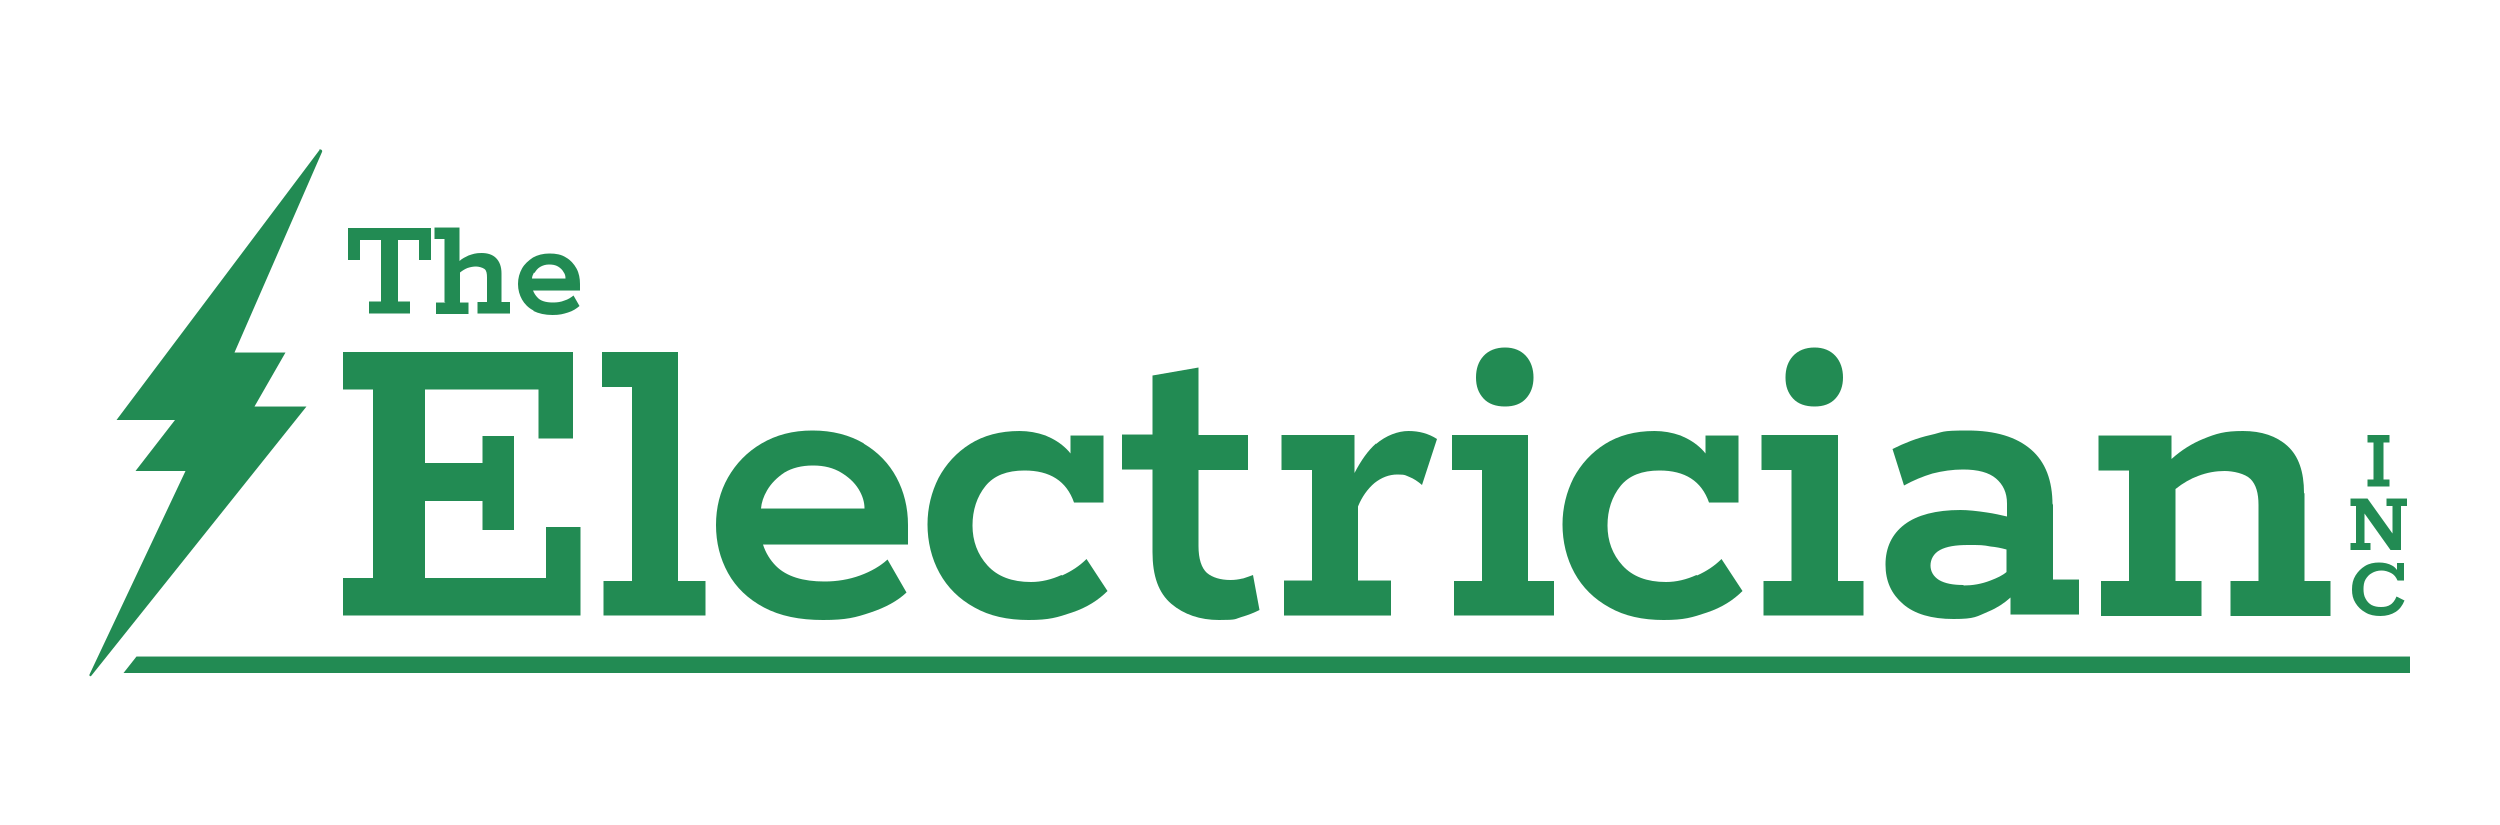
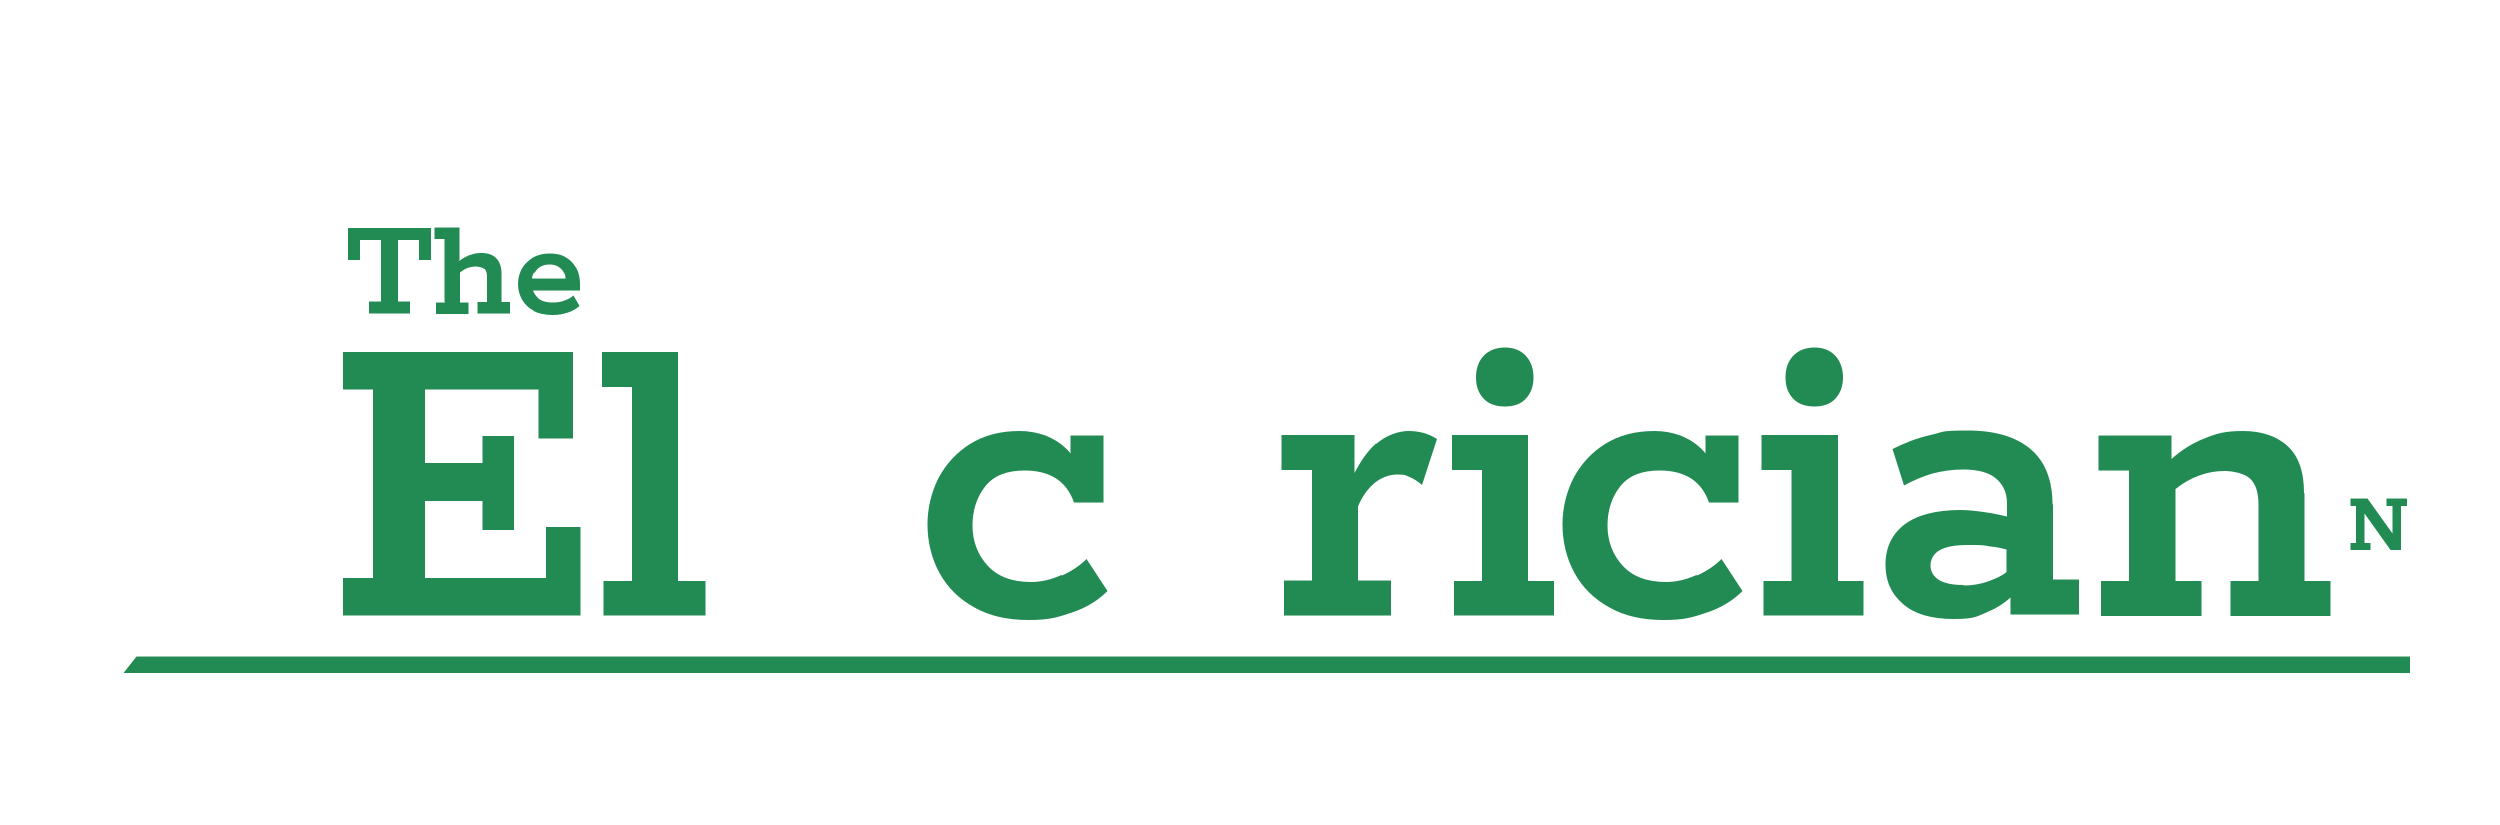
<svg xmlns="http://www.w3.org/2000/svg" width="500" height="165" viewBox="0 0 500 165">
  <defs>
    <style>      .cls-1 {        fill: #228b53;      }    </style>
  </defs>
  <g>
    <g id="Layer_1">
      <g>
        <g>
          <polygon class="cls-1" points="135.6 70.4 120.4 70.4 120.4 77.4 126.4 77.4 126.4 116.2 120.7 116.2 120.7 123.1 141.1 123.1 141.1 116.2 135.6 116.2 135.6 70.4" />
-           <path class="cls-1" d="M172.8,88.7c-2.9-1.7-6.3-2.6-10.3-2.6s-7.3.9-10.2,2.6c-2.9,1.7-5.1,4-6.7,6.8-1.6,2.8-2.4,6-2.4,9.5s.8,6.7,2.4,9.6c1.6,2.9,4,5.2,7.2,6.9,3.2,1.7,7.1,2.5,11.8,2.5s6.5-.5,9.5-1.5c3-1,5.4-2.3,7.2-4l-3.8-6.6c-1.4,1.3-3.3,2.4-5.5,3.2-2.2.8-4.6,1.2-7.1,1.2-4.3,0-7.6-1-9.7-3.1-1.2-1.2-2.1-2.7-2.6-4.3h29v-3.9c0-3.5-.8-6.7-2.3-9.5-1.5-2.8-3.7-5.1-6.6-6.8ZM152.2,101.7c.1-1.2.5-2.4,1.2-3.6.8-1.4,2-2.6,3.5-3.6,1.5-.9,3.4-1.4,5.7-1.4s4.1.5,5.6,1.4c1.5.9,2.7,2,3.5,3.3s1.2,2.6,1.2,3.9h-20.7Z" />
          <path class="cls-1" d="M212.3,115c-2,.9-4,1.4-6.1,1.4-3.8,0-6.7-1.1-8.7-3.3-2-2.2-3-4.9-3-8s.9-5.8,2.6-7.9,4.3-3.1,7.8-3.1c5.1,0,8.4,2.1,9.9,6.4h5.9v-13.4h-6.6v3.6c-.2-.3-.5-.6-.8-.9-1.1-1.1-2.5-2-4.2-2.7-1.7-.6-3.4-.9-5.2-.9-3.9,0-7.2.9-9.9,2.6-2.7,1.7-4.8,4-6.3,6.8-1.4,2.8-2.2,5.9-2.2,9.3s.8,6.8,2.4,9.7c1.6,2.9,3.9,5.2,7,6.9,3,1.7,6.6,2.5,10.8,2.5s5.7-.5,8.7-1.5c3-1,5.3-2.5,7.1-4.3l-4.2-6.4c-1.3,1.3-2.9,2.4-4.9,3.3Z" />
-           <path class="cls-1" d="M248.5,115.7c-.8.2-1.6.3-2.4.3-2,0-3.6-.5-4.7-1.4-1.1-1-1.7-2.8-1.7-5.4v-15.2h9.9v-7h-9.9v-13.5l-9.2,1.6v11.8h-6.1v7h6.1v16.5c0,4.8,1.2,8.2,3.8,10.4,2.5,2.1,5.7,3.2,9.5,3.2s3.1-.2,4.5-.6c1.4-.4,2.6-.9,3.6-1.4l-1.3-7c-.6.2-1.3.5-2,.7Z" />
          <path class="cls-1" d="M275.2,88.7c-1.6,1.4-3,3.4-4.3,5.9v-7.6h-14.6v7h6.1v22.1h-5.6v7h21.4v-7h-6.6v-14.8c.8-2,2-3.6,3.3-4.7,1.4-1.1,2.9-1.7,4.6-1.7s1.6.2,2.4.5c.8.3,1.7.9,2.5,1.6l3-9.2c-1.7-1.1-3.6-1.6-5.7-1.6s-4.5.9-6.5,2.6Z" />
          <path class="cls-1" d="M301,81.3c1.8,0,3.2-.5,4.2-1.6,1-1.1,1.5-2.5,1.5-4.2s-.5-3.2-1.5-4.3c-1-1.1-2.4-1.7-4.2-1.7s-3.3.6-4.3,1.7c-1,1.1-1.5,2.5-1.5,4.3s.5,3.1,1.5,4.2c1,1.1,2.5,1.6,4.3,1.6Z" />
          <polygon class="cls-1" points="305.6 87 290.4 87 290.4 94 296.4 94 296.4 116.2 290.8 116.2 290.8 123.1 310.8 123.1 310.8 116.2 305.6 116.2 305.6 87" />
          <path class="cls-1" d="M339.3,115c-2,.9-4,1.4-6.1,1.4-3.8,0-6.7-1.1-8.7-3.3-2-2.2-3-4.9-3-8s.9-5.8,2.6-7.9c1.7-2.1,4.3-3.1,7.8-3.1,5.1,0,8.4,2.1,9.9,6.4h5.9v-13.4h-6.6v3.6c-.2-.3-.5-.6-.8-.9-1.1-1.1-2.5-2-4.2-2.7-1.7-.6-3.4-.9-5.2-.9-3.9,0-7.2.9-9.9,2.6-2.7,1.7-4.8,4-6.3,6.8-1.4,2.8-2.2,5.9-2.2,9.3s.8,6.8,2.4,9.7c1.6,2.9,3.9,5.2,7,6.9,3,1.7,6.6,2.5,10.8,2.5s5.7-.5,8.7-1.5c3-1,5.3-2.5,7.1-4.3l-4.2-6.4c-1.3,1.3-2.9,2.4-4.9,3.3Z" />
          <polygon class="cls-1" points="367.6 87 352.3 87 352.3 94 358.3 94 358.3 116.2 352.7 116.2 352.7 123.1 372.7 123.1 372.7 116.2 367.6 116.2 367.6 87" />
          <path class="cls-1" d="M362.9,81.3c1.8,0,3.2-.5,4.2-1.6,1-1.1,1.5-2.5,1.5-4.2s-.5-3.2-1.5-4.3c-1-1.1-2.4-1.7-4.2-1.7s-3.3.6-4.3,1.7c-1,1.1-1.5,2.5-1.5,4.3s.5,3.1,1.5,4.2c1,1.1,2.5,1.6,4.3,1.6Z" />
          <path class="cls-1" d="M410.5,101c0-4.9-1.4-8.6-4.3-11.1-2.9-2.5-7.1-3.8-12.7-3.8s-4.7.3-7.4.9c-2.7.6-5.2,1.6-7.6,2.8l2.3,7.3c1.8-1,3.7-1.8,5.7-2.4,2-.5,4-.8,6.1-.8,3,0,5.2.6,6.6,1.8,1.4,1.2,2.2,2.8,2.2,5v2.6c-1.3-.3-2.6-.6-4-.8-2-.3-3.8-.5-5.3-.5-4.9,0-8.7,1-11.2,2.9-2.5,1.9-3.8,4.6-3.8,8s1.2,5.9,3.5,7.9c2.3,2,5.7,3,10.1,3s4.6-.5,7-1.5c1.7-.7,3.2-1.7,4.4-2.8v3.4h13.7v-7h-5.2v-15.2ZM392.7,117c-2.1,0-3.7-.3-4.9-1-1.1-.7-1.7-1.7-1.7-2.9s.6-2.4,1.9-3.1c1.3-.7,3.1-1,5.6-1s3,0,4.5.3c1.1.1,2.1.3,3.2.6v4.5c-.8.7-1.9,1.2-3.2,1.7-1.8.7-3.6,1-5.4,1Z" />
          <path class="cls-1" d="M460.8,98.6c0-4.3-1.1-7.4-3.3-9.4-2.2-2-5.2-3-8.9-3s-5.3.5-8,1.6c-2.2.9-4.3,2.2-6.3,4v-4.7h-14.6v7h6.1v22.1h-5.6v7h20.1v-7h-5.2v-18.4c1.5-1.2,3.1-2.1,4.5-2.6,1.8-.7,3.6-1,5.3-1s4.1.5,5.2,1.6c1.1,1.1,1.6,2.8,1.6,5.2v15.2h-5.6v7h20v-7h-5.2v-17.5Z" />
          <polygon class="cls-1" points="72 48 76.2 48 76.2 60.3 73.8 60.3 73.8 62.7 82 62.7 82 60.3 79.6 60.3 79.6 48 83.8 48 83.8 52 86.2 52 86.2 45.6 69.6 45.6 69.6 52 72 52 72 48" />
          <path class="cls-1" d="M89.1,60.5h-1.9v2.3h6.5v-2.3h-1.7v-6c.5-.4,1-.7,1.5-.9.6-.2,1.2-.3,1.7-.3s1.3.2,1.7.5.5.9.5,1.7v4.9h-1.9v2.3h6.5v-2.3h-1.7v-5.7c0-1.4-.4-2.4-1.1-3.1-.7-.7-1.7-1-2.9-1s-1.7.2-2.6.5c-.6.3-1.3.6-1.8,1.1v-6.7h-5v2.3h2v12.6Z" />
          <path class="cls-1" d="M106.7,62.2c1,.5,2.3.8,3.8.8s2.1-.2,3.1-.5c1-.3,1.7-.8,2.3-1.3l-1.2-2.1c-.5.4-1.1.8-1.8,1-.7.3-1.5.4-2.3.4-1.4,0-2.5-.3-3.1-1-.4-.4-.7-.9-.9-1.4h9.4v-1.3c0-1.1-.2-2.2-.7-3.1-.5-.9-1.2-1.7-2.1-2.2-.9-.6-2-.8-3.3-.8s-2.4.3-3.3.8c-.9.6-1.7,1.3-2.2,2.2-.5.9-.8,1.9-.8,3.1s.3,2.2.8,3.1c.5.9,1.3,1.7,2.3,2.2ZM106.9,54.6c.3-.5.6-.9,1.1-1.2.5-.3,1.1-.5,1.8-.5s1.3.1,1.8.4c.5.3.9.7,1.1,1.1.3.4.4.8.4,1.3h-6.7c0-.4.2-.8.4-1.2Z" />
-           <polygon class="cls-1" points="477.9 95.9 476.7 95.9 476.7 88.5 477.9 88.5 477.9 87 473.5 87 473.5 88.5 474.7 88.5 474.7 95.9 473.5 95.9 473.5 97.3 477.9 97.3 477.9 95.9" />
          <polygon class="cls-1" points="477.3 99.7 477.3 101.2 478.5 101.2 478.5 106.7 473.5 99.7 470.1 99.7 470.1 101.2 471.2 101.2 471.2 108.6 470.1 108.6 470.1 110 474.1 110 474.1 108.6 472.9 108.6 472.9 102.7 478.1 110 480.2 110 480.2 101.2 481.4 101.2 481.4 99.7 477.3 99.7" />
-           <path class="cls-1" d="M478.1,120.9c-.5.4-1.2.5-1.9.5s-1.3-.1-1.9-.4c-.5-.3-.9-.7-1.2-1.3-.3-.5-.4-1.2-.4-1.9s.1-1.4.4-1.9c.3-.5.7-1,1.3-1.3.5-.3,1.2-.5,1.9-.5s1.3.2,1.9.5c.6.3,1,.8,1.3,1.5h1.3v-3.5h-1.4v1.4c-.3-.4-.6-.7-1-.9-.7-.4-1.6-.6-2.6-.6s-2,.2-2.8.7c-.8.5-1.4,1.1-1.9,1.9-.5.8-.7,1.7-.7,2.8s.2,1.9.7,2.7c.5.8,1.1,1.4,2,1.9.8.5,1.8.7,3,.7s2.2-.3,3-.8c.8-.5,1.4-1.3,1.8-2.3l-1.6-.8c-.3.8-.8,1.4-1.3,1.7Z" />
          <polygon class="cls-1" points="109.2 115.6 85 115.6 85 100.2 96.5 100.2 96.5 106 102.8 106 102.8 87.2 96.5 87.2 96.5 92.6 85 92.6 85 77.9 107.7 77.9 107.7 87.7 114.6 87.7 114.6 70.4 68.6 70.4 68.6 77.9 74.6 77.9 74.6 115.6 68.6 115.6 68.6 123.1 116.1 123.1 116.1 105.4 109.2 105.4 109.2 115.6" />
        </g>
        <polygon class="cls-1" points="27.3 131.3 24.7 134.6 482 134.6 482 131.3 27.3 131.3" />
-         <path class="cls-1" d="M63.9,30l-40.6,54h11.7l-7.9,10.2h10l-19.2,40.7c-.1.3.2.5.4.2l43-53.8h-10.4s6.2-10.8,6.2-10.8h-10.2s17.5-40.1,17.5-40.1c.2-.4-.4-.7-.6-.4Z" />
      </g>
    </g>
  </g>
</svg>